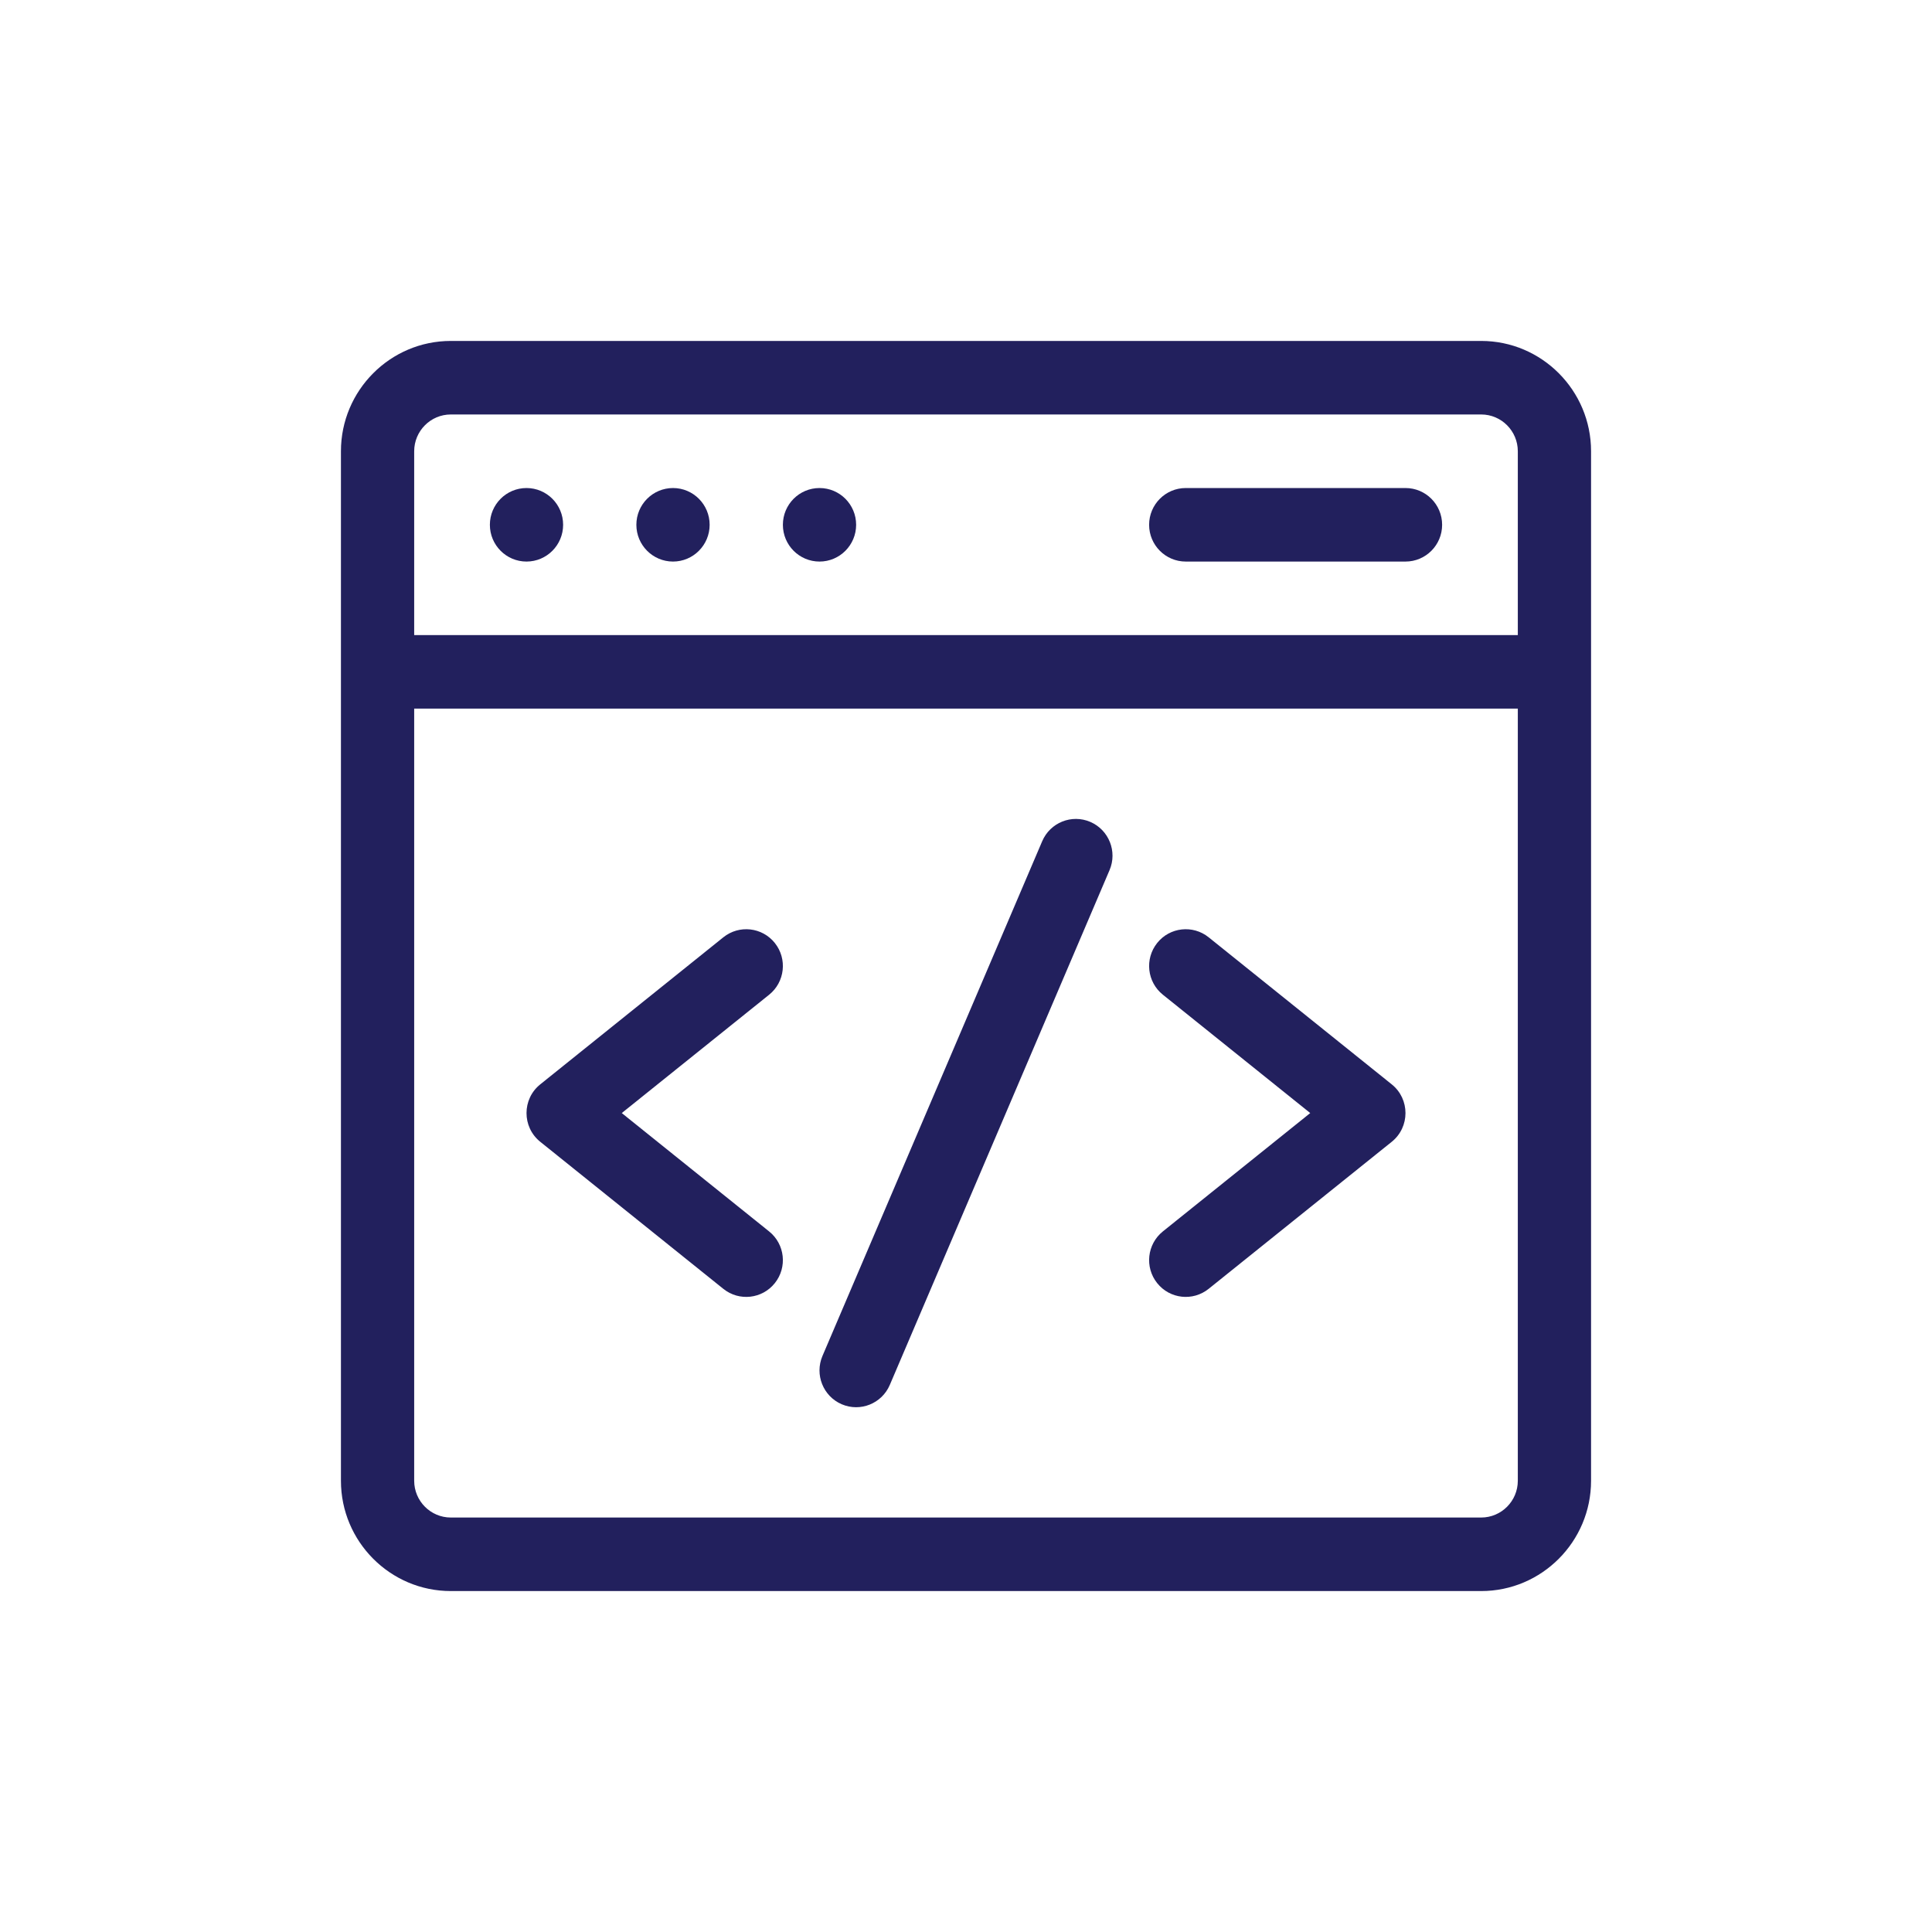
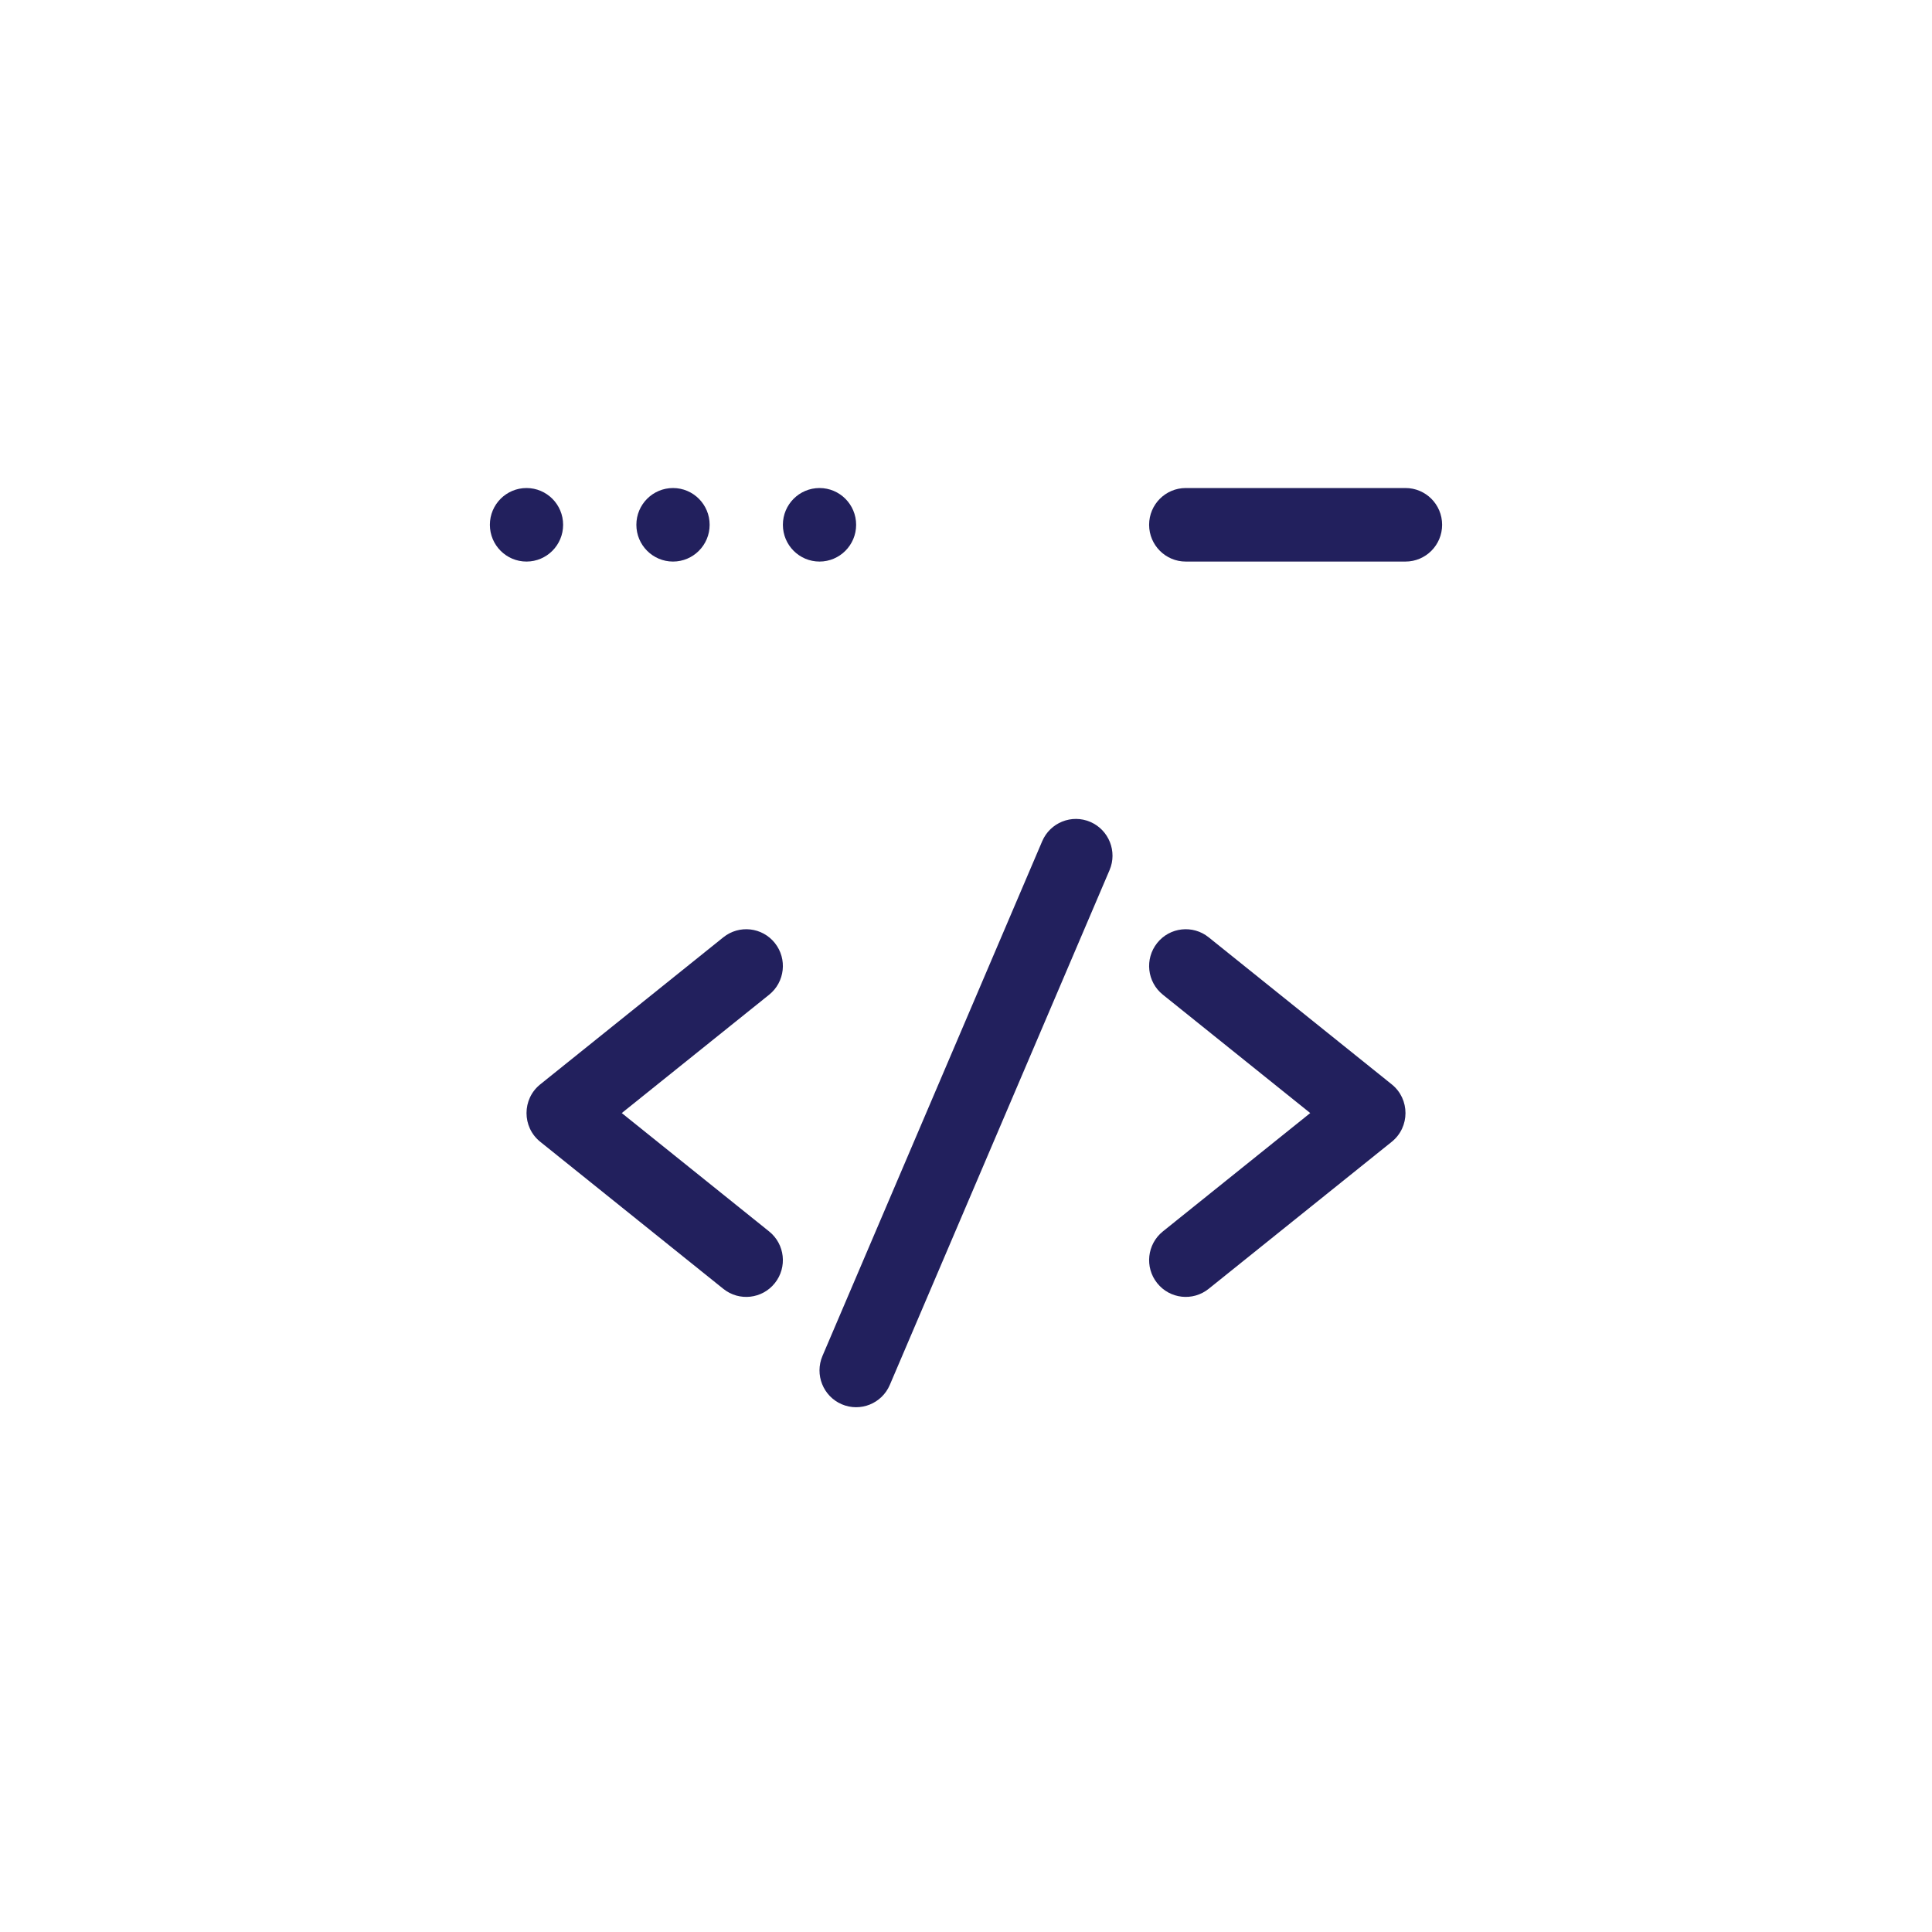
<svg xmlns="http://www.w3.org/2000/svg" width="68" height="68" viewBox="0 0 68 68" fill="none">
-   <path d="M52.133 12H15.867C13.735 12 12 13.742 12 15.882V52.118C12 54.258 13.735 56 15.867 56H52.133C54.265 56 56 54.258 56 52.118V15.882C56 13.742 54.265 12 52.133 12ZM15.867 14.588H52.133C52.844 14.588 53.422 15.169 53.422 15.882V22.353H14.578V15.882C14.578 15.169 15.156 14.588 15.867 14.588ZM52.133 53.412H15.867C15.156 53.412 14.578 52.831 14.578 52.118V24.941H53.422V52.118C53.422 52.831 52.844 53.412 52.133 53.412Z" fill="#22205D" />
  <path d="M38.375 28.928C37.721 28.647 36.963 28.951 36.682 29.608L28.948 47.725C28.668 48.382 28.971 49.143 29.625 49.425C30.28 49.706 31.037 49.402 31.318 48.745L39.052 30.627C39.333 29.971 39.029 29.21 38.375 28.928Z" fill="#22205D" />
  <path d="M27.272 33.191C26.827 32.633 26.016 32.543 25.46 32.989L19.015 38.166C18.371 38.683 18.37 39.669 19.015 40.187L25.46 45.364C26.016 45.81 26.828 45.719 27.272 45.161C27.717 44.603 27.627 43.789 27.071 43.343L21.884 39.176L27.071 35.011C27.627 34.564 27.717 33.75 27.272 33.191Z" fill="#22205D" />
  <path d="M48.985 38.166L42.54 32.989C41.984 32.543 41.172 32.633 40.728 33.191C40.283 33.75 40.373 34.564 40.929 35.01L46.116 39.176L40.929 43.342C40.373 43.789 40.283 44.603 40.728 45.161C41.173 45.72 41.984 45.809 42.54 45.363L48.985 40.187C49.629 39.669 49.63 38.684 48.985 38.166Z" fill="#22205D" />
  <path d="M18.531 19.765C19.243 19.765 19.82 19.185 19.82 18.471C19.82 17.756 19.243 17.177 18.531 17.177C17.819 17.177 17.242 17.756 17.242 18.471C17.242 19.185 17.819 19.765 18.531 19.765Z" fill="#22205D" />
  <path d="M23.688 19.765C24.399 19.765 24.977 19.185 24.977 18.471C24.977 17.756 24.399 17.177 23.688 17.177C22.976 17.177 22.398 17.756 22.398 18.471C22.398 19.185 22.976 19.765 23.688 19.765Z" fill="#22205D" />
  <path d="M28.844 19.765C29.556 19.765 30.133 19.185 30.133 18.471C30.133 17.756 29.556 17.177 28.844 17.177C28.132 17.177 27.555 17.756 27.555 18.471C27.555 19.185 28.132 19.765 28.844 19.765Z" fill="#22205D" />
  <path d="M41.734 19.765H49.469C50.181 19.765 50.758 19.185 50.758 18.471C50.758 17.756 50.181 17.177 49.469 17.177H41.734C41.023 17.177 40.445 17.756 40.445 18.471C40.445 19.185 41.023 19.765 41.734 19.765Z" fill="#22205D" />
</svg>